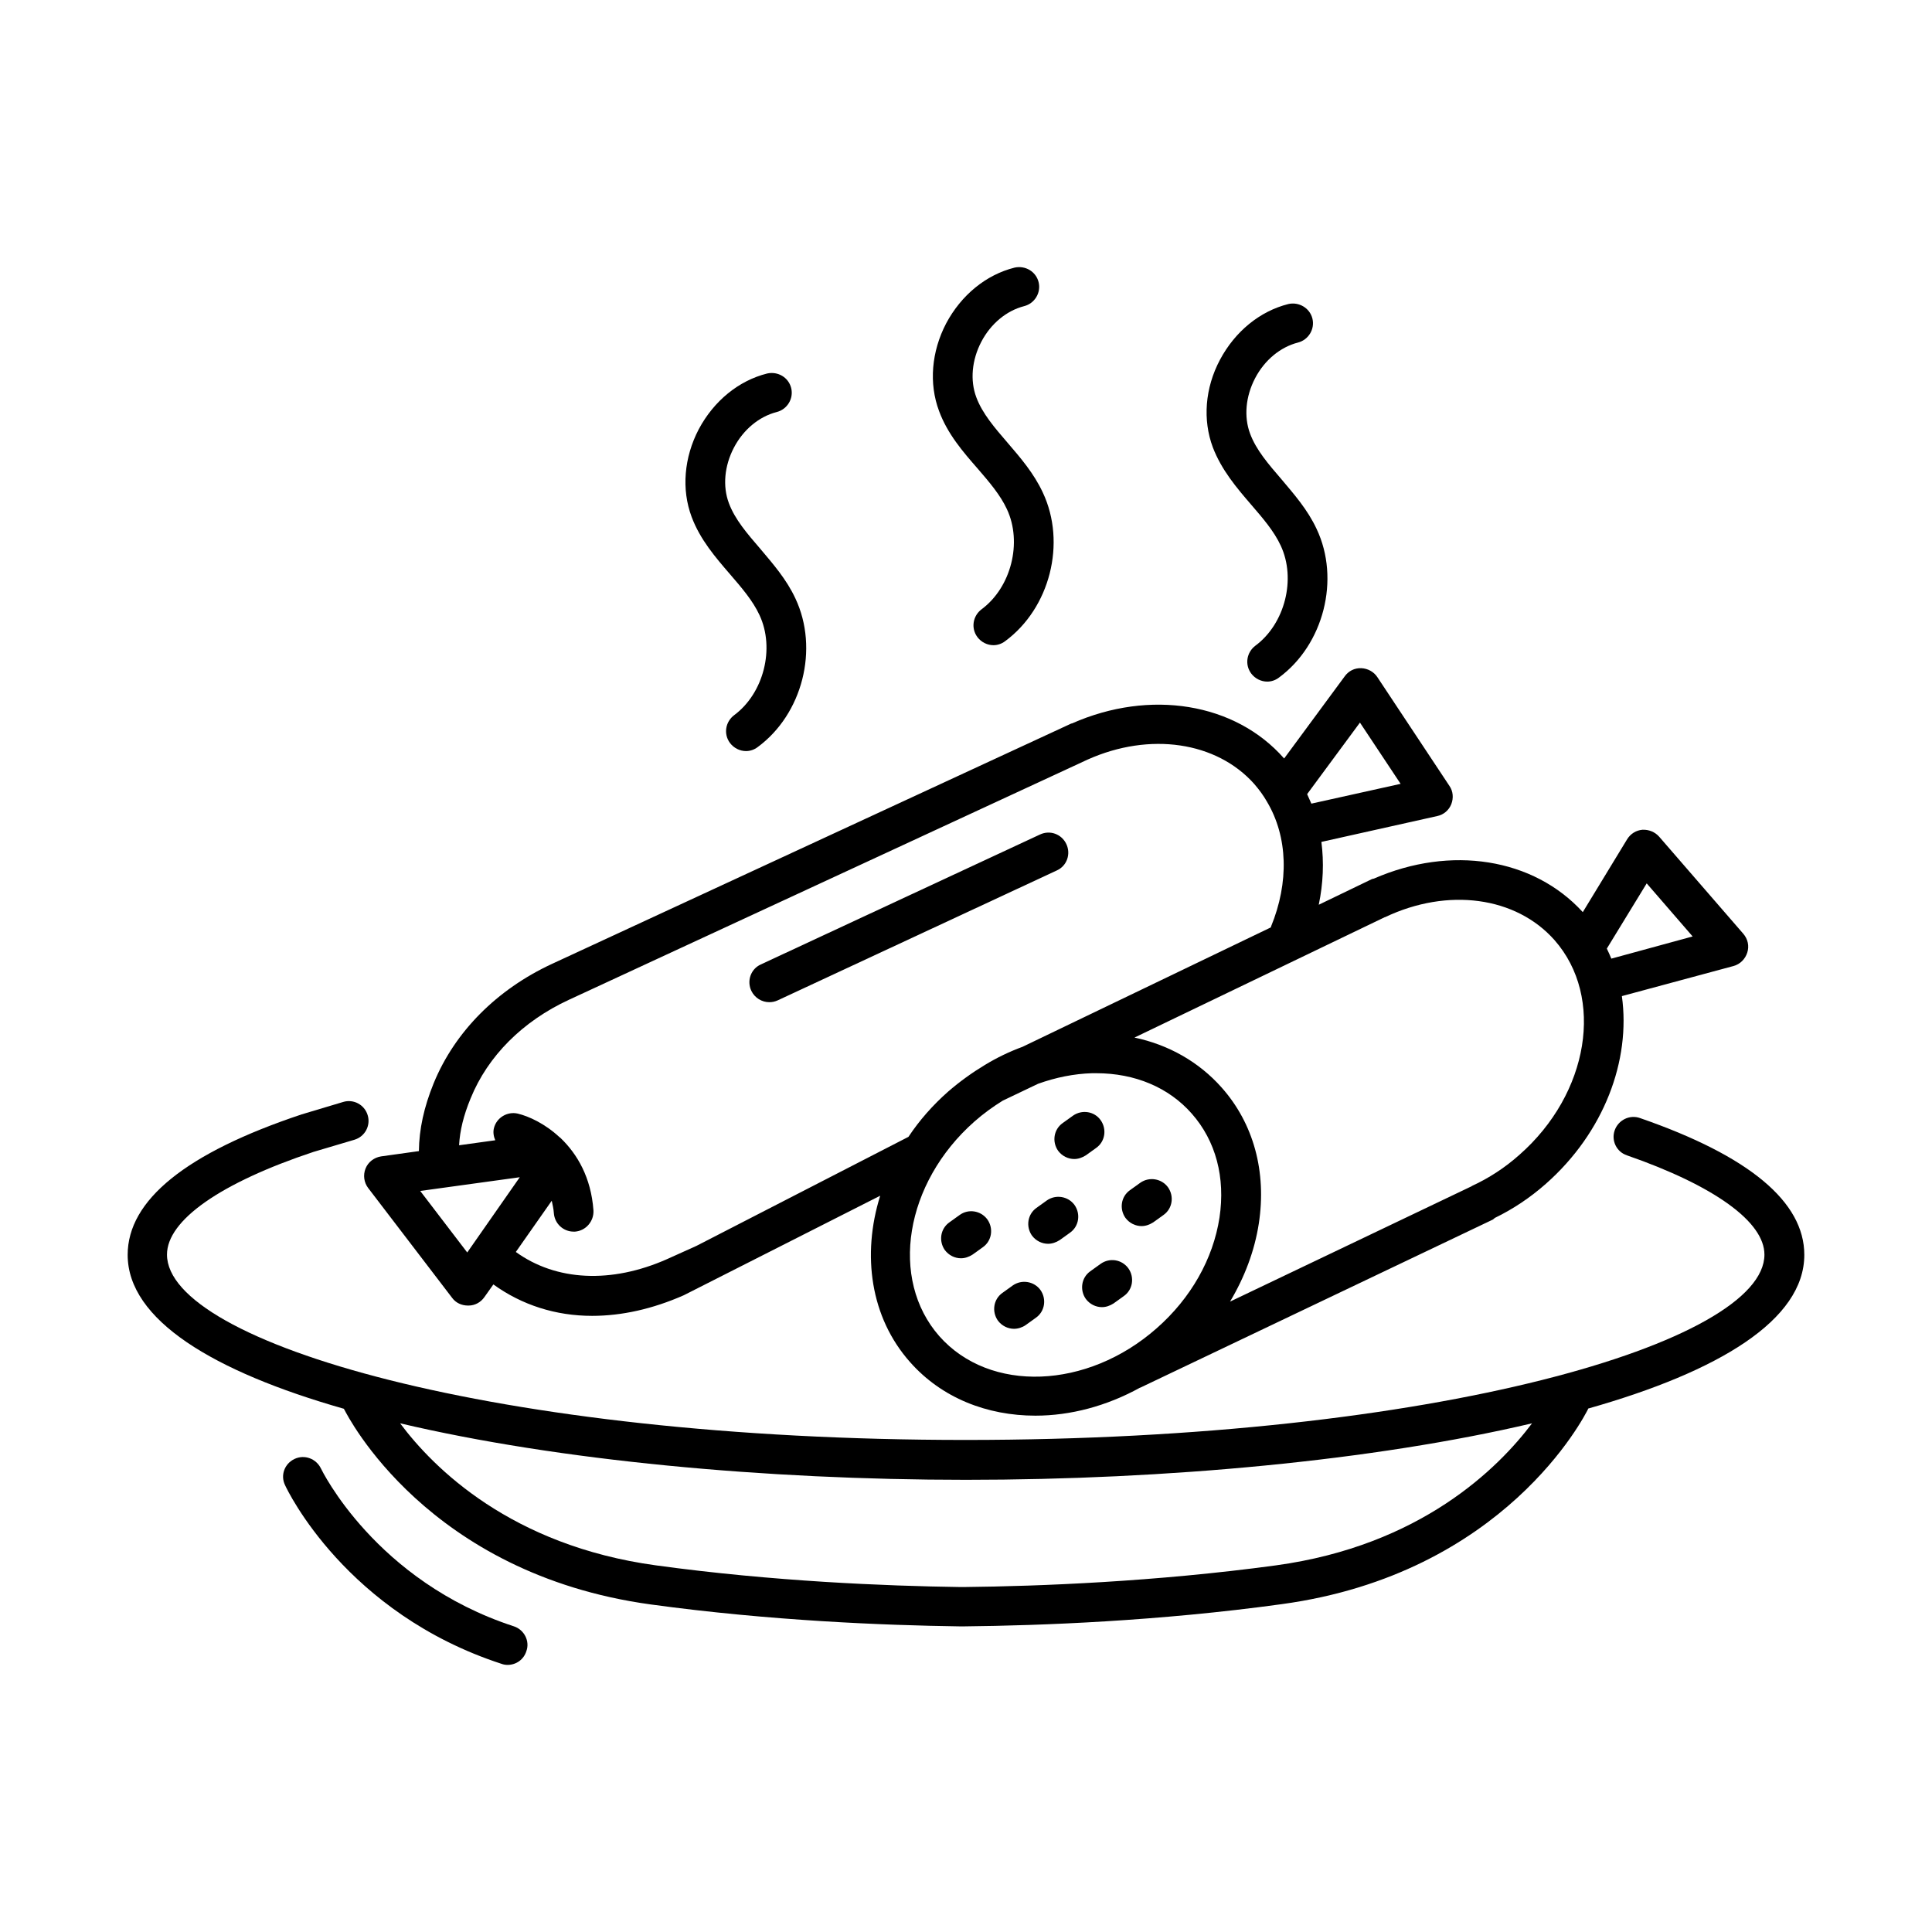
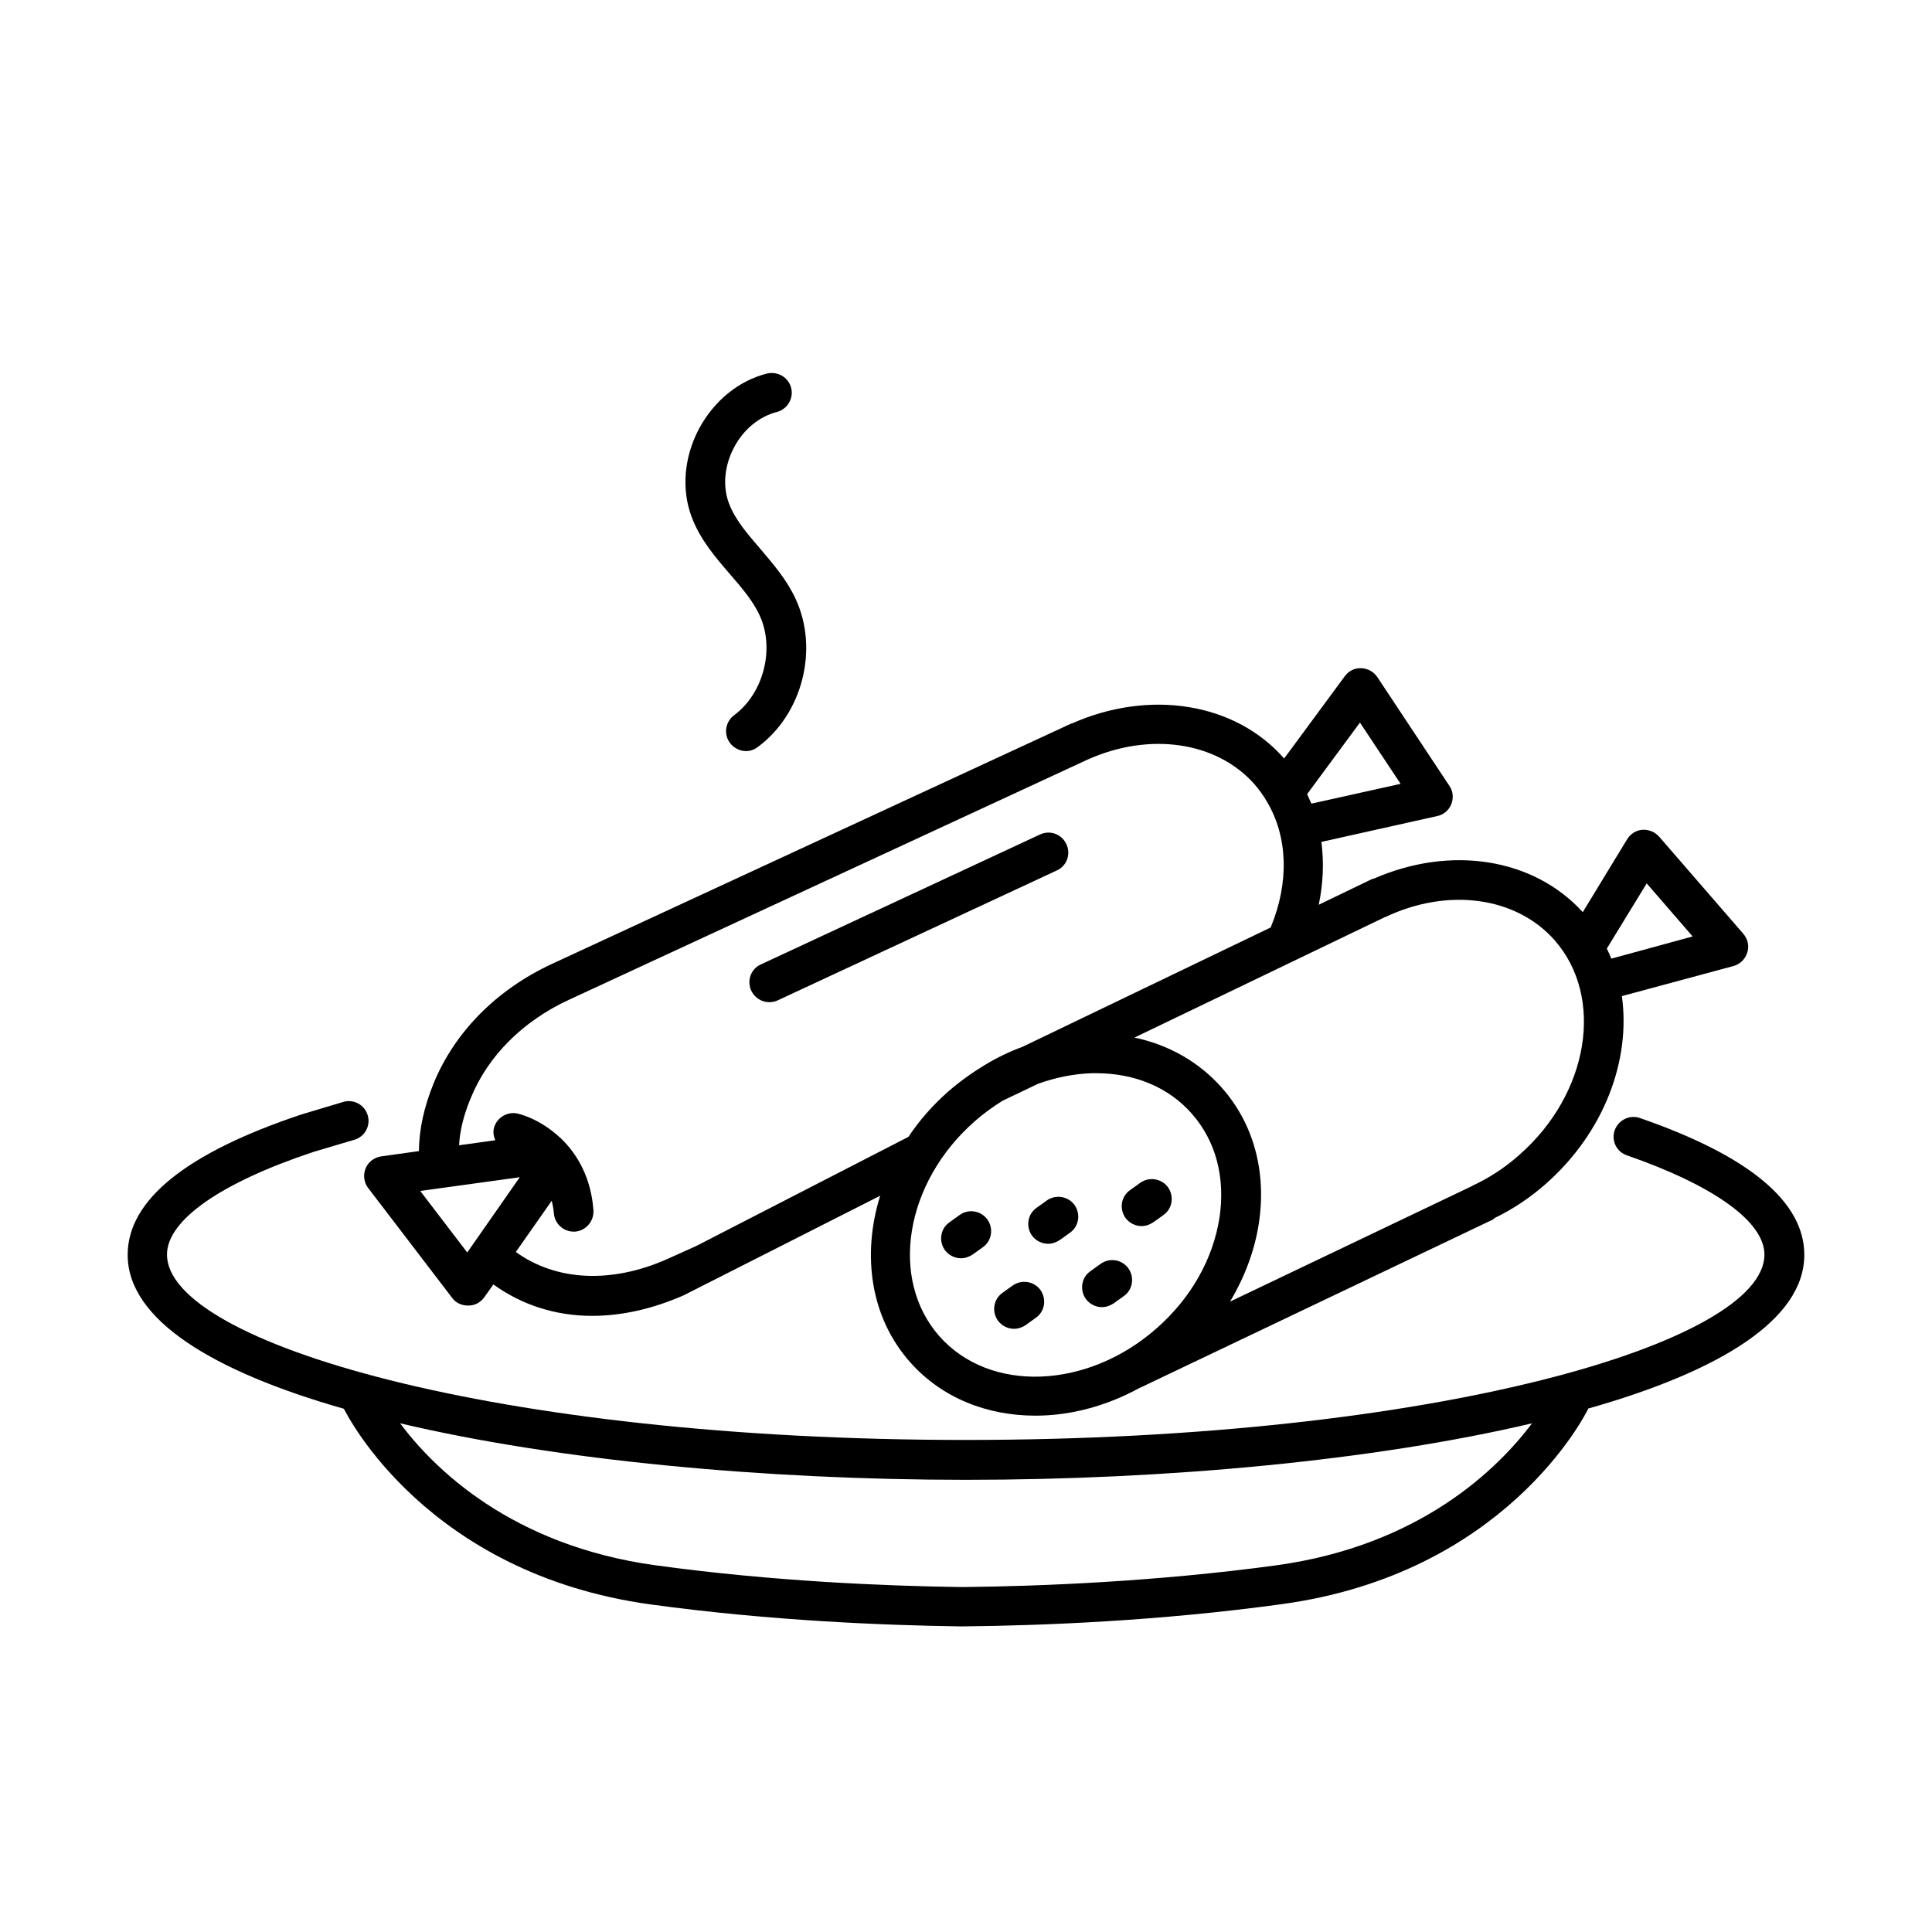
<svg xmlns="http://www.w3.org/2000/svg" fill="#000000" width="800px" height="800px" version="1.1" viewBox="144 144 512 512">
  <g>
    <path d="m337.51 296.23c3.078 3.57 6.019 6.996 7.766 10.777 4.129 8.816 1.121 20.711-6.719 26.52-2.309 1.75-2.867 4.969-1.121 7.348 1.051 1.398 2.66 2.168 4.269 2.168 1.051 0 2.168-0.352 3.078-1.051 11.895-8.746 16.305-26.031 10.008-39.395-2.379-5.109-5.949-9.168-9.305-13.156-3.43-3.988-6.719-7.766-8.328-12.105-1.68-4.477-1.191-9.867 1.328-14.695s6.719-8.258 11.336-9.445c2.801-0.699 4.547-3.57 3.848-6.367-0.699-2.801-3.5-4.477-6.367-3.848-7.559 1.891-14.133 7.277-18.125 14.766-3.918 7.488-4.617 15.953-1.891 23.23 2.246 6.019 6.305 10.707 10.223 15.254z" />
-     <path d="m403.08 268.17c3.078 3.57 6.019 6.996 7.766 10.777 4.129 8.816 1.121 20.711-6.719 26.52-2.309 1.75-2.867 4.969-1.121 7.348 1.051 1.398 2.66 2.168 4.269 2.168 1.051 0 2.168-0.352 3.078-1.051 11.895-8.746 16.305-26.031 10.008-39.395-2.379-5.109-5.879-9.168-9.305-13.156-3.43-3.988-6.719-7.766-8.328-12.105-1.68-4.477-1.191-9.867 1.328-14.695 2.519-4.828 6.719-8.258 11.336-9.445 2.801-0.699 4.547-3.57 3.848-6.367-0.699-2.801-3.5-4.477-6.367-3.848-7.559 1.891-14.133 7.277-18.125 14.766-3.918 7.488-4.617 15.953-1.891 23.23 2.246 6.086 6.305 10.777 10.223 15.254z" />
-     <path d="m475.64 277.82c3.078 3.57 6.019 6.996 7.766 10.777 4.129 8.816 1.121 20.711-6.719 26.52-2.309 1.75-2.867 4.969-1.121 7.348 1.051 1.398 2.66 2.168 4.269 2.168 1.051 0 2.168-0.352 3.078-1.051 11.895-8.746 16.305-26.102 10.008-39.395-2.379-5.109-5.949-9.168-9.305-13.156-3.43-3.988-6.719-7.766-8.328-12.105-1.68-4.477-1.191-9.867 1.328-14.695 2.519-4.828 6.719-8.258 11.336-9.445 2.801-0.699 4.547-3.57 3.848-6.367-0.699-2.801-3.57-4.477-6.367-3.848-7.559 1.891-14.133 7.277-18.125 14.766-3.988 7.488-4.617 15.953-1.891 23.23 2.316 6.019 6.305 10.707 10.223 15.254z" />
    <path d="m622.16 476.55c0-14.066-14.625-26.238-43.523-36.246-2.731-0.98-5.738 0.488-6.719 3.219-0.98 2.731 0.488 5.738 3.219 6.648 23.16 8.047 36.457 17.633 36.457 26.309 0 23.23-86.977 49.121-211.74 49.121-124.69 0-211.6-25.891-211.6-49.121 0-9.098 14.203-19.031 38.836-27.219l10.848-3.219c2.801-0.84 4.34-3.777 3.5-6.508-0.84-2.801-3.777-4.34-6.508-3.5l-10.984 3.289c-30.648 10.215-46.113 22.742-46.113 37.227 0 17.215 22.672 30.93 57.309 40.793 0 0.07 0 0.141 0.07 0.141 0.91 1.75 22.043 43.594 81.238 51.711 31.699 4.34 61.996 5.527 81.73 5.809h1.469c20.363-0.211 51.43-1.398 83.969-5.879 59.199-8.047 80.328-49.891 81.238-51.711 0-0.07 0-0.141 0.07-0.141 34.562-9.797 57.234-23.441 57.234-40.723zm-140.02 82.289c-31.977 4.34-62.625 5.527-82.5 5.738h-1.328c-19.523-0.281-49.332-1.469-80.469-5.738-38.414-5.246-58.988-25.82-67.805-37.645 41.914 9.867 96.773 14.973 149.95 14.973 53.25 0 108.11-5.109 150.02-14.973-8.887 11.824-29.461 32.395-67.875 37.645z" />
-     <path d="m280.2 575c-36.734-11.965-51.012-41.562-51.152-41.844-1.258-2.59-4.34-3.777-6.996-2.519-2.66 1.258-3.777 4.34-2.519 6.926 0.629 1.398 16.164 33.938 57.379 47.371 0.559 0.211 1.121 0.281 1.609 0.281 2.238 0 4.269-1.398 4.969-3.637 0.98-2.66-0.559-5.672-3.289-6.578z" />
    <path d="m241.58 458.85 22.25 29.109c0.98 1.328 2.519 2.027 4.199 2.027h0.141c1.68 0 3.219-0.84 4.199-2.238l2.379-3.359c7.559 5.457 16.516 8.328 26.172 8.328 7.836 0 16.023-1.82 24.281-5.457l52.059-26.379c-4.898 15.676-2.59 32.258 7.906 44.082 8.398 9.516 20.434 14.203 33.238 14.203 9.238 0 18.824-2.519 27.711-7.418 0.07 0 0.141 0 0.211-0.07l93.203-44.434c0.281-0.141 0.418-0.352 0.629-0.488 4.758-2.309 9.305-5.316 13.504-9.027 15.465-13.645 22.531-32.746 20.152-49.75l29.598-7.977c1.75-0.488 3.078-1.82 3.637-3.57s0.141-3.57-1.051-4.969l-22.32-25.75c-1.121-1.258-2.731-1.891-4.41-1.82-1.68 0.141-3.148 1.051-4.059 2.519l-11.754 19.312c-13.086-14.344-34.988-17.773-55.348-8.887-0.211 0.07-0.488 0.07-0.699 0.211l-13.926 6.719c1.191-5.668 1.398-11.266 0.699-16.652l30.719-6.856c1.68-0.352 3.078-1.539 3.707-3.148 0.629-1.609 0.488-3.43-0.488-4.828l-19.102-28.828c-0.91-1.398-2.519-2.309-4.269-2.379-1.82-0.07-3.359 0.77-4.34 2.098l-16.094 21.832-0.07-0.07c-12.945-14.695-35.477-18.332-56.117-9.238-0.07 0.07-0.211 0-0.281 0.07l-137.57 63.676c-14.625 6.789-25.75 17.984-31.348 31.629-2.59 6.367-3.848 12.176-3.918 17.984l-10.008 1.398c-1.82 0.281-3.43 1.469-4.129 3.219-0.695 1.746-0.418 3.703 0.703 5.176zm26.242 17.07-12.457-16.305 26.379-3.637zm125.11 22.184c-13.297-15.113-9.168-40.586 9.305-56.887 2.379-2.098 4.898-3.918 7.488-5.527l9.375-4.477c4.688-1.68 9.516-2.66 14.344-2.801h1.051c10.285 0 19.242 3.777 25.332 10.707 6.367 7.207 8.957 16.934 7.348 27.57-1.68 10.914-7.559 21.344-16.652 29.32-18.402 16.227-44.223 17.207-57.59 2.094zm187.46-120 12.176 14.066-21.551 5.879c-0.352-0.91-0.77-1.75-1.191-2.66zm-24.422 15.043c13.297 15.113 9.168 40.656-9.305 56.887-3.918 3.5-8.188 6.227-12.594 8.258-0.07 0.07-0.141 0.141-0.211 0.141l-63.887 30.508c3.848-6.438 6.508-13.434 7.629-20.711 2.098-13.715-1.398-26.52-9.867-36.035-6.019-6.789-14.066-11.336-23.09-13.227l66.336-31.906h0.07c16.648-7.91 34.703-5.461 44.918 6.086zm-51.57-57.656 10.777 16.234-23.652 5.246c-0.352-0.84-0.77-1.68-1.121-2.519zm-235.67 99.57c4.547-11.195 13.785-20.434 26.031-26.102l136.45-63.188c0.07 0 0.141 0 0.141-0.07l0.91-0.418c16.445-7.348 34.148-4.758 44.152 6.508 1.328 1.539 2.449 3.078 3.359 4.688 5.527 9.305 5.879 21.344 1.051 33.098 0 0.07 0 0.141-0.07 0.211l-65.773 31.629c-3.43 1.258-6.789 2.867-10.008 4.828-3.359 2.027-6.578 4.34-9.656 6.996-4.129 3.637-7.695 7.695-10.566 12.035l-56.188 28.898-7.766 3.5c-14.836 6.578-29.457 5.809-40.094-1.891l9.516-13.574c0.211 1.051 0.488 2.098 0.559 3.289 0.211 2.801 2.519 4.898 5.246 4.898h0.352c2.867-0.211 5.039-2.731 4.898-5.598-0.629-8.816-4.34-14.973-8.605-19.102-0.141-0.141-0.281-0.281-0.418-0.352-3.848-3.57-8.117-5.527-11.055-6.227-2.731-0.629-5.598 1.051-6.297 3.848-0.281 1.121-0.07 2.238 0.352 3.219l-9.586 1.328c0.199-3.848 1.18-7.902 3.066-12.453z" />
-     <path d="m428.69 451.15c1.051 0 2.098-0.352 3.078-0.98l2.731-1.961c2.379-1.68 2.867-4.969 1.191-7.348-1.68-2.379-4.969-2.867-7.348-1.191l-2.731 1.961c-2.379 1.68-2.867 4.969-1.191 7.348 1.051 1.402 2.66 2.172 4.269 2.172z" />
    <path d="m453.53 458.64c-1.68-2.309-4.969-2.867-7.348-1.191l-2.731 1.961c-2.379 1.68-2.867 4.969-1.191 7.348 1.051 1.398 2.66 2.168 4.269 2.168 1.051 0 2.098-0.352 3.078-0.98l2.731-1.961c2.383-1.676 2.871-4.965 1.191-7.344z" />
    <path d="m435.68 478.93-2.731 1.961c-2.379 1.68-2.867 4.969-1.191 7.348 1.051 1.398 2.66 2.168 4.269 2.168 1.051 0 2.098-0.352 3.078-0.98l2.731-1.961c2.379-1.68 2.867-4.969 1.191-7.348-1.75-2.379-4.969-2.867-7.348-1.188z" />
    <path d="m421.41 462.14-2.731 1.961c-2.379 1.68-2.867 4.969-1.191 7.348 1.051 1.398 2.66 2.168 4.269 2.168 1.051 0 2.098-0.352 3.078-0.98l2.731-1.961c2.379-1.68 2.867-4.969 1.191-7.348-1.68-2.309-4.969-2.867-7.348-1.188z" />
    <path d="m412.38 484.67-2.731 1.961c-2.379 1.68-2.867 4.969-1.191 7.348 1.051 1.398 2.66 2.168 4.269 2.168 1.051 0 2.168-0.352 3.078-0.98l2.731-1.961c2.379-1.68 2.867-4.969 1.191-7.348-1.68-2.309-4.969-2.867-7.348-1.188z" />
    <path d="m398.32 465.98-2.731 1.961c-2.379 1.68-2.867 4.969-1.191 7.348 1.051 1.398 2.66 2.168 4.269 2.168 1.051 0 2.098-0.352 3.078-0.98l2.731-1.961c2.379-1.68 2.867-4.969 1.191-7.348-1.75-2.379-5.039-2.867-7.348-1.188z" />
    <path d="m347.87 409.59c0.77 0 1.469-0.141 2.238-0.488l73.961-34.426c2.66-1.191 3.777-4.34 2.519-6.996-1.258-2.66-4.34-3.777-6.996-2.519l-73.961 34.426c-2.66 1.191-3.777 4.34-2.519 6.996 0.91 1.887 2.801 3.008 4.758 3.008z" />
  </g>
</svg>